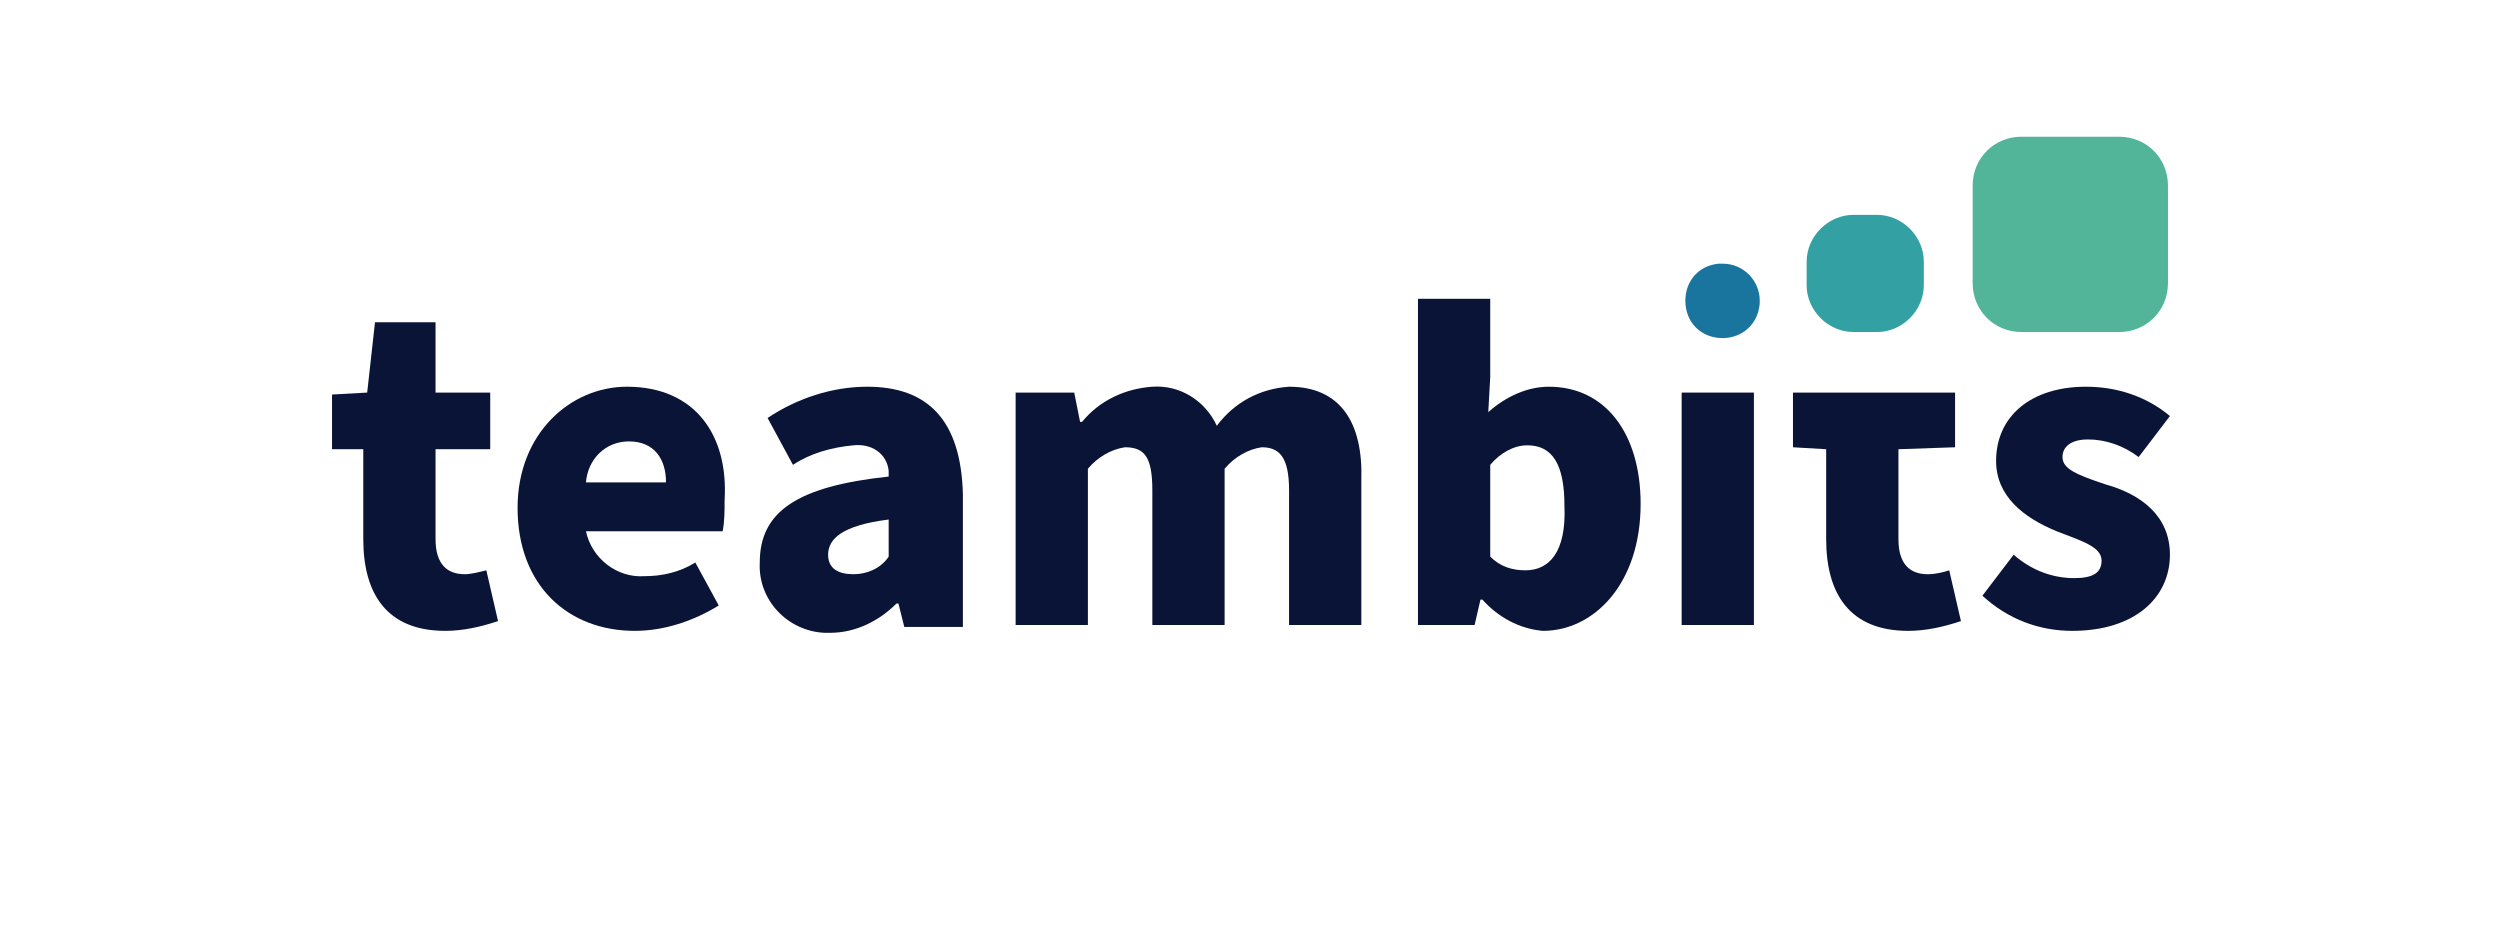
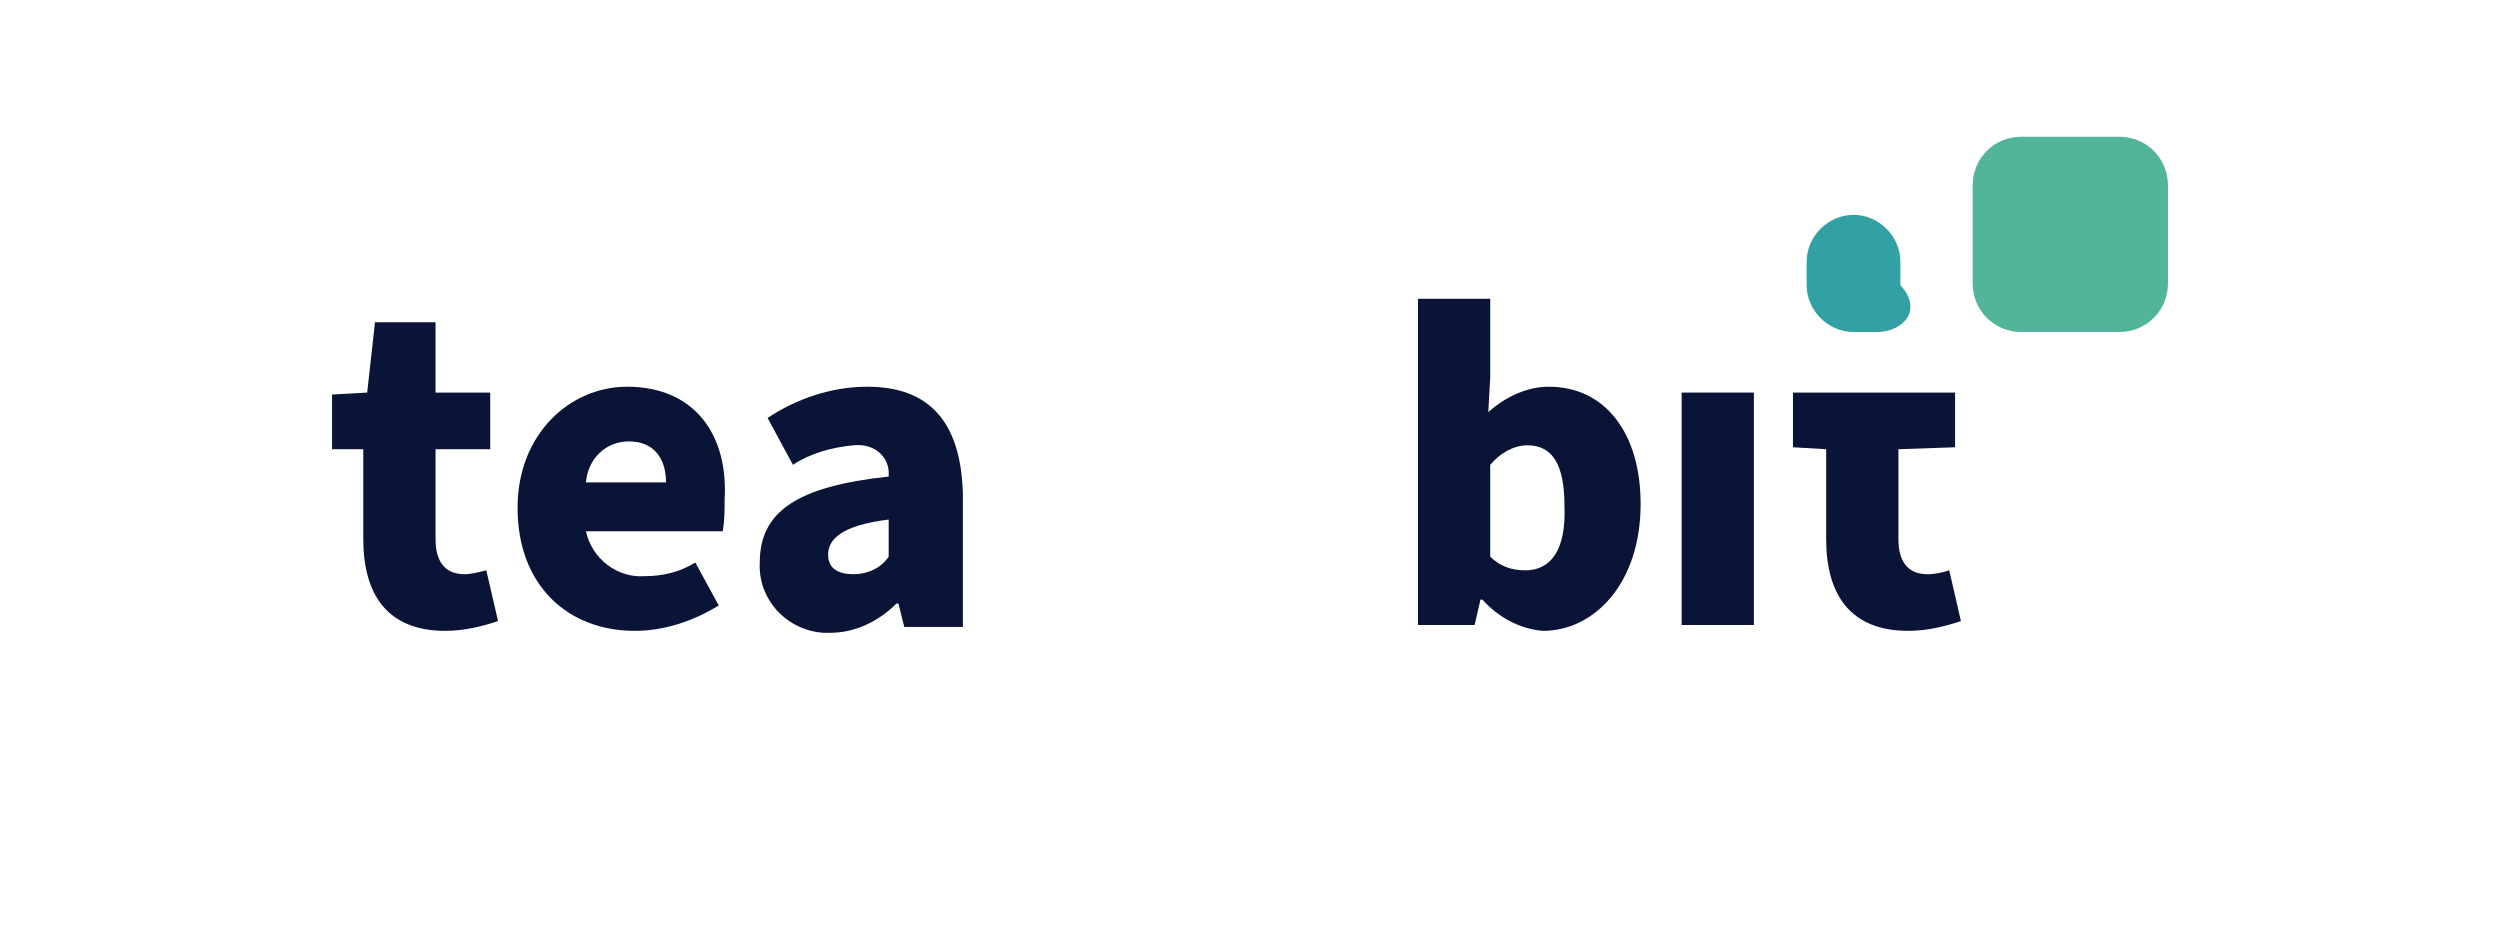
<svg xmlns="http://www.w3.org/2000/svg" version="1.1" id="Ebene_1" x="0px" y="0px" viewBox="0 0 128 48" style="enable-background:new 0 0 128 48;" xml:space="preserve">
  <style type="text/css">
	.st0{fill:none;}
	.st1{fill:#091436;}
	.st2{fill:#19759E;}
	.st3{fill:#33A1A3;}
	.st4{fill:#52B599;}
</style>
  <g id="schutzraum">
    <rect class="st0" width="128" height="48" />
  </g>
  <g id="logo">
    <g id="Buchstaben">
      <path class="st1" d="M44.4,19.8c-1.8,0-3.6,0.6-5.1,1.6l1.3,2.4c0.9-0.6,2-0.9,3.1-1c0.9-0.1,1.7,0.4,1.8,1.3c0,0.1,0,0.2,0,0.3    c-4.7,0.5-6.6,1.8-6.6,4.4c-0.1,1.9,1.4,3.5,3.3,3.6c0.1,0,0.2,0,0.3,0c1.3,0,2.5-0.6,3.4-1.5h0.1l0.3,1.2h3v-6.8    C49.2,21.5,47.5,19.8,44.4,19.8z M45.5,28.5c-0.4,0.6-1.1,0.9-1.8,0.9c-0.8,0-1.3-0.3-1.3-1c0-0.8,0.7-1.5,3.1-1.8V28.5z" />
      <path class="st1" d="M98.7,29.4c-0.9,0-1.5-0.5-1.5-1.8V23l2.9-0.1v-2.8h-8.3v2.8l1.7,0.1v4.6c0,2.8,1.2,4.7,4.2,4.7    c0.9,0,1.8-0.2,2.7-0.5l-0.6-2.6C99.5,29.3,99.1,29.4,98.7,29.4z" />
      <path class="st1" d="M32.1,19.8c-2.9,0-5.6,2.4-5.6,6.2c0,4,2.6,6.3,6,6.3c1.5,0,3-0.5,4.3-1.3l-1.2-2.2c-0.8,0.5-1.7,0.7-2.6,0.7    c-1.4,0.1-2.7-0.9-3-2.3h7c0.1-0.5,0.1-1.1,0.1-1.6C37.3,22.3,35.6,19.8,32.1,19.8z M30,24.7c0.1-1.2,1-2.1,2.2-2.1    c1.3,0,1.9,0.9,1.9,2.1H30z" />
      <path class="st1" d="M79.3,19.8c-1.1,0-2.2,0.5-3.1,1.3l0.1-1.8v-4h-3.7V32h2.9l0.3-1.3h0.1c0.8,0.9,1.9,1.5,3.1,1.6    c2.6,0,5-2.4,5-6.5C84,22.2,82.2,19.8,79.3,19.8z M78.1,29.2c-0.7,0-1.3-0.2-1.8-0.7v-4.7c0.5-0.6,1.2-1,1.9-1    c1.3,0,1.9,1,1.9,3.1C80.2,28.3,79.3,29.2,78.1,29.2z" />
-       <path class="st1" d="M107.8,24.8c-1.5-0.5-2.2-0.8-2.2-1.4c0-0.5,0.4-0.9,1.3-0.9c0.9,0,1.8,0.3,2.6,0.9l1.6-2.1    c-1.2-1-2.7-1.5-4.3-1.5c-2.8,0-4.6,1.5-4.6,3.8c0,1.8,1.4,2.9,3.1,3.6c1.3,0.5,2.3,0.8,2.3,1.5c0,0.6-0.4,0.9-1.4,0.9    c-1.1,0-2.2-0.4-3.1-1.2l-1.6,2.1c1.3,1.2,2.9,1.8,4.6,1.8c3.2,0,5-1.7,5-3.9C111.1,26.4,109.6,25.3,107.8,24.8z" />
      <path class="st1" d="M23.8,29.4c-0.9,0-1.5-0.5-1.5-1.8V23h2.8v-2.9h-2.8v-3.6h-3.1l-0.4,3.6l-1.8,0.1V23h1.6v4.6    c0,2.8,1.2,4.7,4.2,4.7c0.9,0,1.8-0.2,2.7-0.5l-0.6-2.6C24.5,29.3,24.1,29.4,23.8,29.4z" />
-       <path class="st1" d="M66,19.8c-1.5,0.1-2.8,0.8-3.7,2c-0.6-1.3-1.9-2.1-3.3-2c-1.4,0.1-2.7,0.7-3.6,1.8h-0.1l-0.3-1.5h-3V32h3.7    v-8c0.5-0.6,1.2-1,1.9-1.1c1,0,1.4,0.5,1.4,2.2V32h3.7v-8c0.5-0.6,1.2-1,1.9-1.1c0.9,0,1.4,0.5,1.4,2.2V32h3.7v-7.4    C69.8,21.6,68.6,19.8,66,19.8z" />
      <rect x="86.1" y="20.1" class="st1" width="3.7" height="11.9" />
    </g>
-     <path id="Form_1" class="st2" d="M88,13.5c-1.1,0.1-1.8,1-1.7,2.1s1,1.8,2.1,1.7c1-0.1,1.7-0.9,1.7-1.9c0-1-0.8-1.9-1.9-1.9   C88.1,13.5,88,13.5,88,13.5z" />
-     <path id="Form_2" class="st3" d="M96.1,17h-1.2c-1.3,0-2.4-1.1-2.4-2.4c0,0,0,0,0,0v-1.2c0-1.3,1.1-2.4,2.4-2.4c0,0,0,0,0,0h1.2   c1.3,0,2.4,1.1,2.4,2.4c0,0,0,0,0,0v1.2C98.5,15.9,97.4,17,96.1,17C96.1,17,96.1,17,96.1,17" />
+     <path id="Form_2" class="st3" d="M96.1,17h-1.2c-1.3,0-2.4-1.1-2.4-2.4c0,0,0,0,0,0v-1.2c0-1.3,1.1-2.4,2.4-2.4c0,0,0,0,0,0c1.3,0,2.4,1.1,2.4,2.4c0,0,0,0,0,0v1.2C98.5,15.9,97.4,17,96.1,17C96.1,17,96.1,17,96.1,17" />
    <path id="Form_3" class="st4" d="M108.5,17h-5c-1.4,0-2.5-1.1-2.5-2.5v-5c0-1.4,1.1-2.5,2.5-2.5h5c1.4,0,2.5,1.1,2.5,2.5v5   C111,15.9,109.9,17,108.5,17" />
  </g>
</svg>